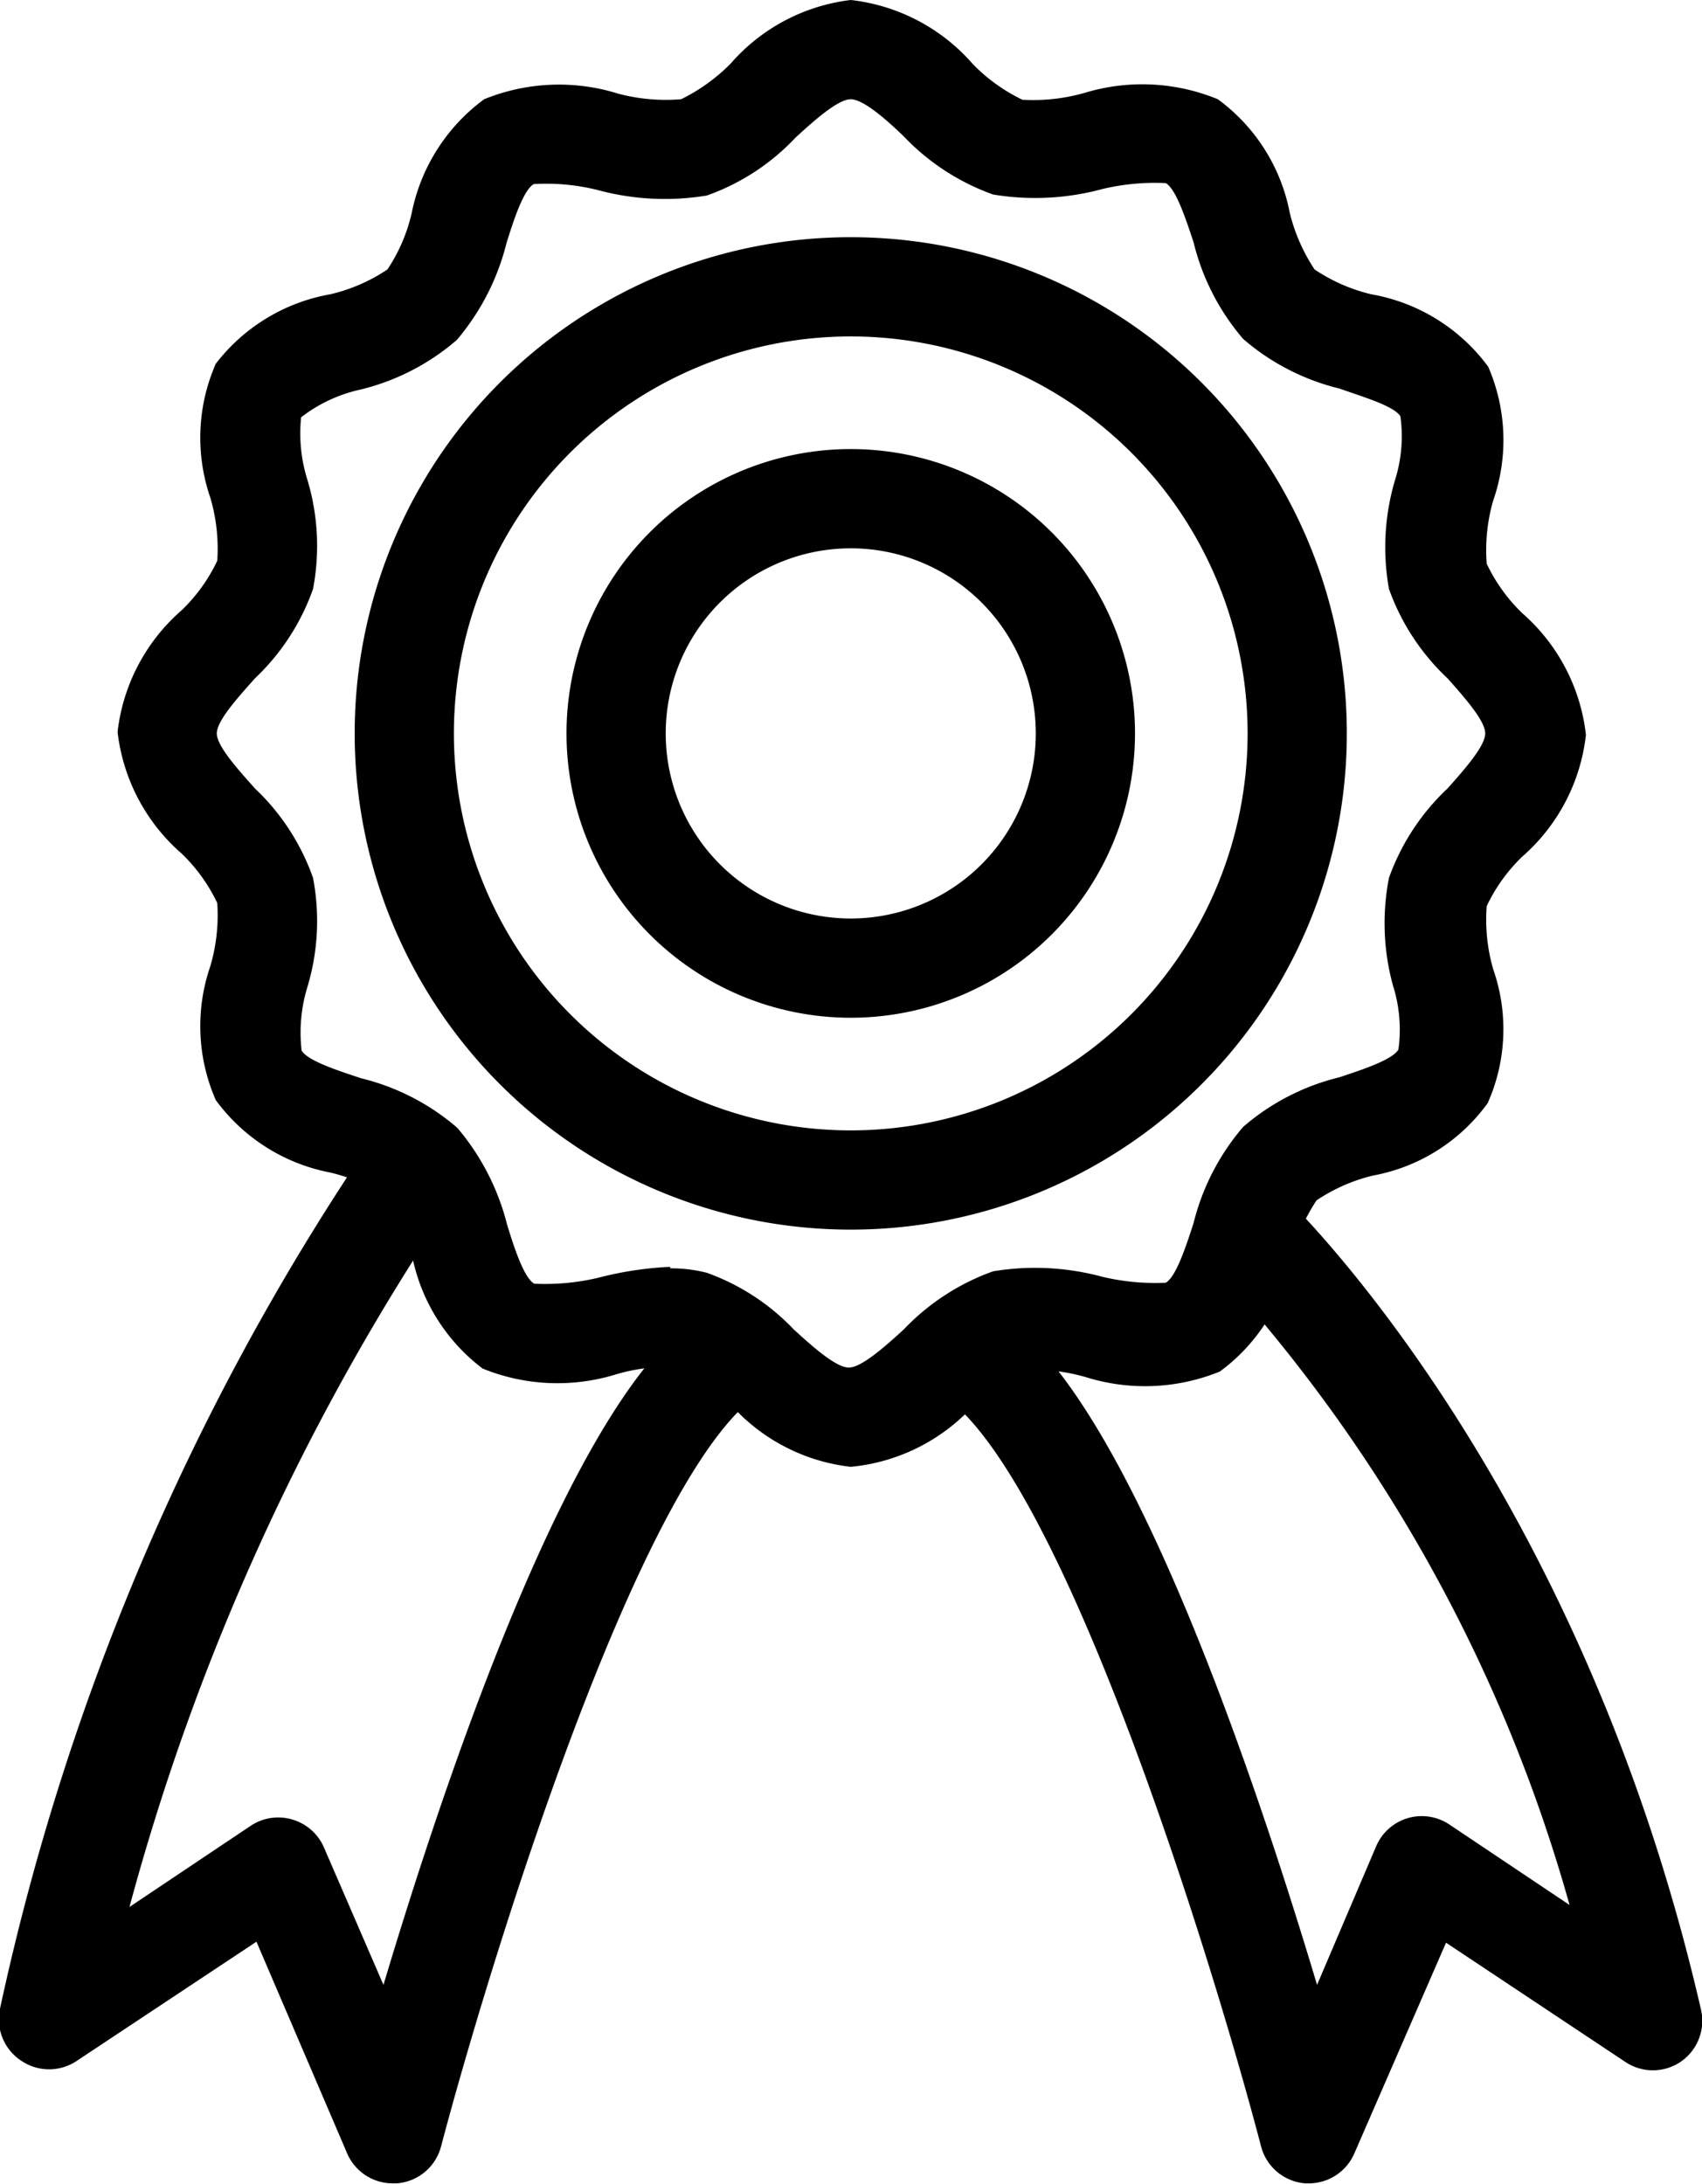
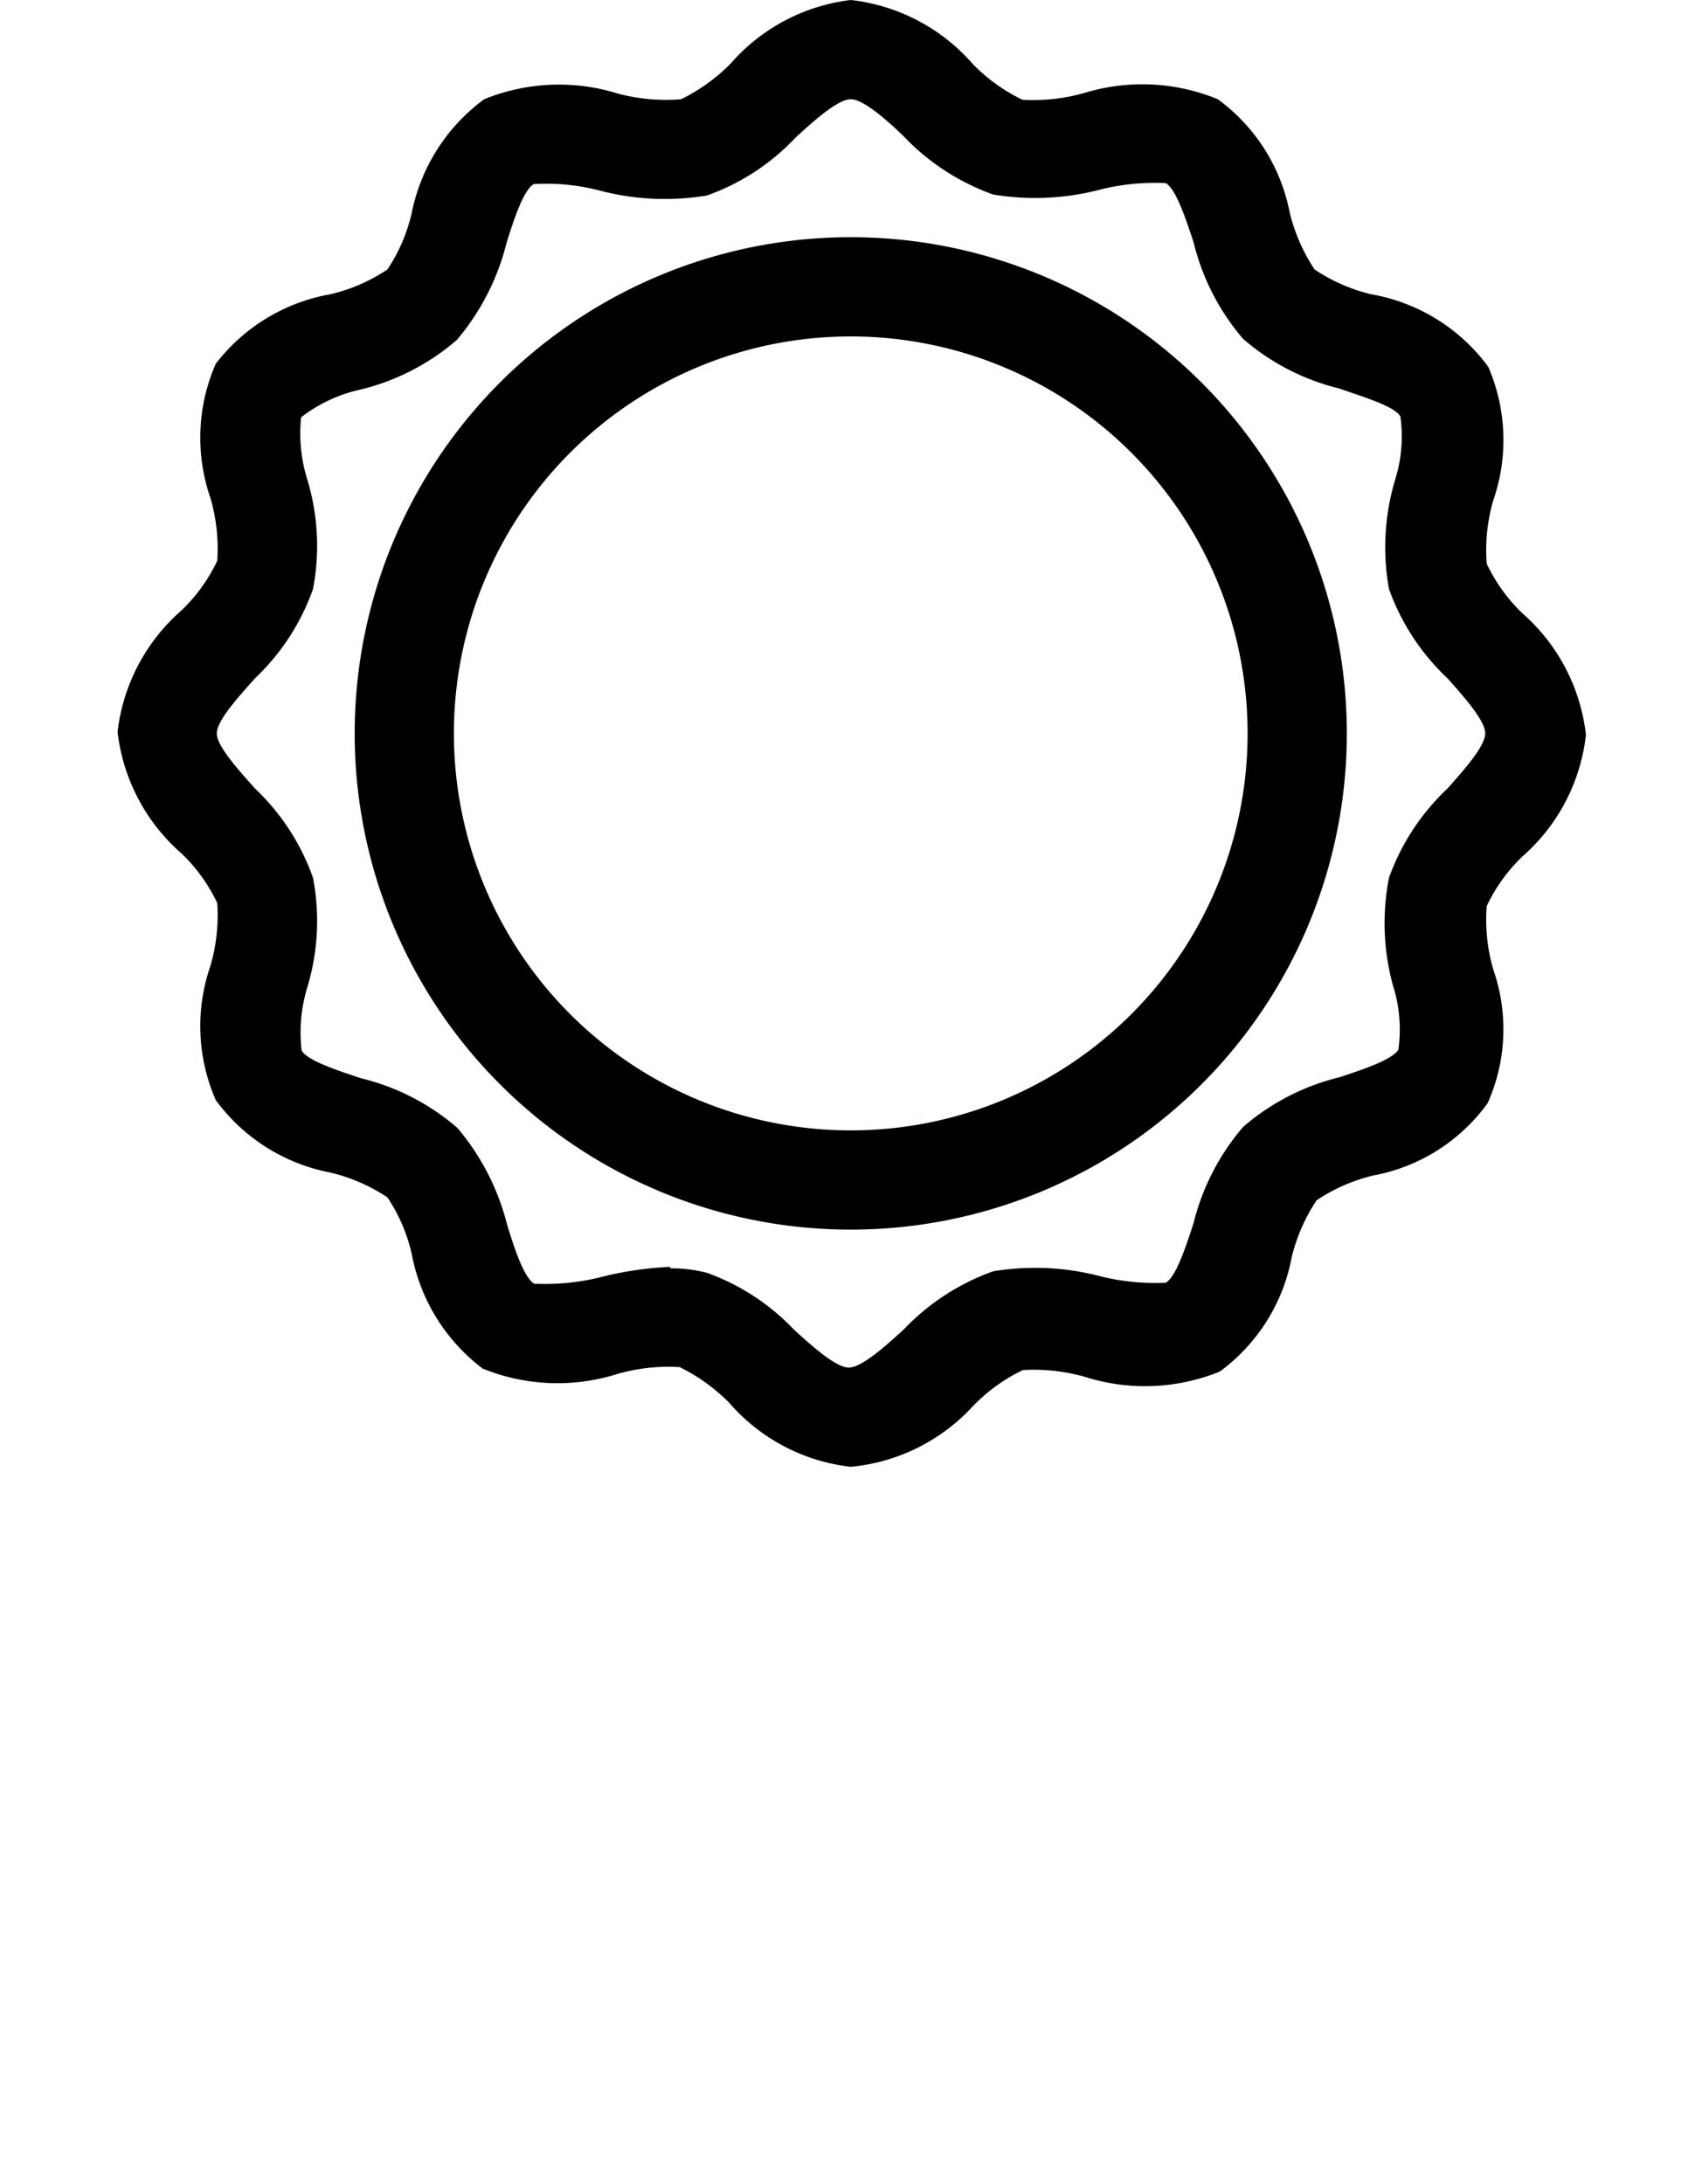
<svg xmlns="http://www.w3.org/2000/svg" id="disorder-list" fill="black" viewBox="0 0 34.31 44.01">
  <path d="M17.15 24.78a10 10 0 1110-10 10 10 0 01-10 10zm0-18a8 8 0 108 8 8 8 0 00-8-8z" />
  <path class="cls-1" d="M17.15 29.56a3.81 3.81 0 01-2.45-1.29 3.67 3.67 0 00-1-.72 3.77 3.77 0 00-1.26.14 4 4 0 01-2.71-.11 3.76 3.76 0 01-1.43-2.31 3.42 3.42 0 00-.49-1.14 3.57 3.57 0 00-1.15-.5 3.73 3.73 0 01-2.31-1.46 3.71 3.71 0 01-.11-2.7 3.65 3.65 0 00.14-1.27 3.4 3.4 0 00-.72-1 3.83 3.83 0 01-1.29-2.45 3.83 3.83 0 011.29-2.45 3.4 3.4 0 00.72-1 3.65 3.65 0 00-.14-1.27 3.71 3.71 0 01.11-2.7 3.73 3.73 0 012.31-1.4 3.47 3.47 0 001.15-.5 3.42 3.42 0 00.49-1.14A3.76 3.76 0 019.76 2a4 4 0 012.71-.11 3.77 3.77 0 001.26.11 3.67 3.67 0 001-.72A3.81 3.81 0 0117.15 0a3.83 3.83 0 012.46 1.29 3.52 3.52 0 001 .72 3.77 3.77 0 001.26-.14 4 4 0 012.68.13A3.7 3.7 0 0126 4.29a3.62 3.62 0 00.5 1.14 3.51 3.51 0 001.14.5A3.72 3.72 0 0130 7.39a3.71 3.71 0 01.1 2.7 3.6 3.6 0 00-.13 1.27 3.4 3.4 0 00.72 1 3.82 3.82 0 011.28 2.45 3.82 3.82 0 01-1.28 2.45 3.4 3.4 0 00-.72 1 3.6 3.6 0 00.13 1.27 3.66 3.66 0 01-.11 2.7 3.67 3.67 0 01-2.31 1.46 3.51 3.51 0 00-1.14.5 3.62 3.62 0 00-.5 1.14 3.7 3.7 0 01-1.45 2.31 4 4 0 01-2.71.11 3.77 3.77 0 00-1.26-.14 3.52 3.52 0 00-1 .72 3.83 3.83 0 01-2.47 1.23zm-3.64-4a2.89 2.89 0 01.74.09A4.53 4.53 0 0116 26.79c.36.33.85.77 1.11.77s.75-.44 1.11-.77a4.64 4.64 0 011.8-1.17 5.18 5.18 0 012.2.11 4.6 4.6 0 001.28.12c.21-.12.41-.74.56-1.2a4.72 4.72 0 011-1.94 4.64 4.64 0 011.94-1c.45-.15 1.07-.35 1.19-.56a2.93 2.93 0 00-.11-1.29 4.75 4.75 0 01-.08-2.17 4.59 4.59 0 011.18-1.8c.32-.36.76-.85.76-1.11s-.44-.75-.76-1.11a4.59 4.59 0 01-1.18-1.8 4.75 4.75 0 01.12-2.19 2.93 2.93 0 00.11-1.29c-.13-.21-.75-.39-1.23-.56a4.64 4.64 0 01-1.94-1 4.7 4.7 0 01-1-1.95c-.15-.45-.35-1.07-.56-1.19a4.58 4.58 0 00-1.28.12 5.18 5.18 0 01-2.2.11 4.64 4.64 0 01-1.8-1.17c-.32-.31-.81-.75-1.07-.75s-.75.44-1.11.77a4.53 4.53 0 01-1.79 1.17 5.18 5.18 0 01-2.2-.11 4.27 4.27 0 00-1.29-.12c-.21.12-.41.74-.55 1.19a4.82 4.82 0 01-1 1.95 4.64 4.64 0 01-1.94 1 3 3 0 00-1.2.56 3.13 3.13 0 00.13 1.27 4.62 4.62 0 01.11 2.19 4.57 4.57 0 01-1.17 1.8c-.32.36-.77.85-.77 1.11s.45.75.77 1.11a4.57 4.57 0 011.17 1.8 4.62 4.62 0 01-.11 2.19 3.13 3.13 0 00-.12 1.29c.12.21.75.41 1.2.56a4.64 4.64 0 011.94 1 4.84 4.84 0 011 1.94c.14.46.34 1.08.55 1.2a4.66 4.66 0 001.29-.12 7 7 0 011.45-.22z" />
-   <path class="cls-1" d="M7.92 44a1 1 0 01-.92-.6l-1.83-4.27-3.62 2.4a1 1 0 01-1.12 0A1 1 0 010 40.48a49.86 49.86 0 017.35-17.29A1 1 0 019 24.37a47.48 47.48 0 00-6.39 14.06l2.45-1.64a1 1 0 01.84-.12 1 1 0 01.63.56L7.73 40c1.15-3.84 3.4-10.58 5.71-12.94a1 1 0 011.43 1.4C12.5 30.9 9.75 40 8.89 43.26A1 1 0 018 44zM26.39 44h-.08a1 1 0 01-.89-.75c-.86-3.29-3.61-12.36-6-14.78a1 1 0 010-1.41 1 1 0 011.42 0c2.31 2.36 4.56 9.1 5.71 12.94l1.19-2.79a1 1 0 011.48-.44l2.42 1.62a31.56 31.56 0 00-7.2-12.9 1 1 0 010-1.42 1 1 0 011.41 0c.25.24 6 5.81 8.44 16.43a1 1 0 01-.41 1.05 1 1 0 01-1.12 0l-3.61-2.4-1.85 4.25a1 1 0 01-.91.6zM17.15 20.51a5.73 5.73 0 115.73-5.73 5.73 5.73 0 01-5.73 5.73zm0-9.46a3.73 3.73 0 103.73 3.73 3.73 3.73 0 00-3.73-3.73z" />
</svg>